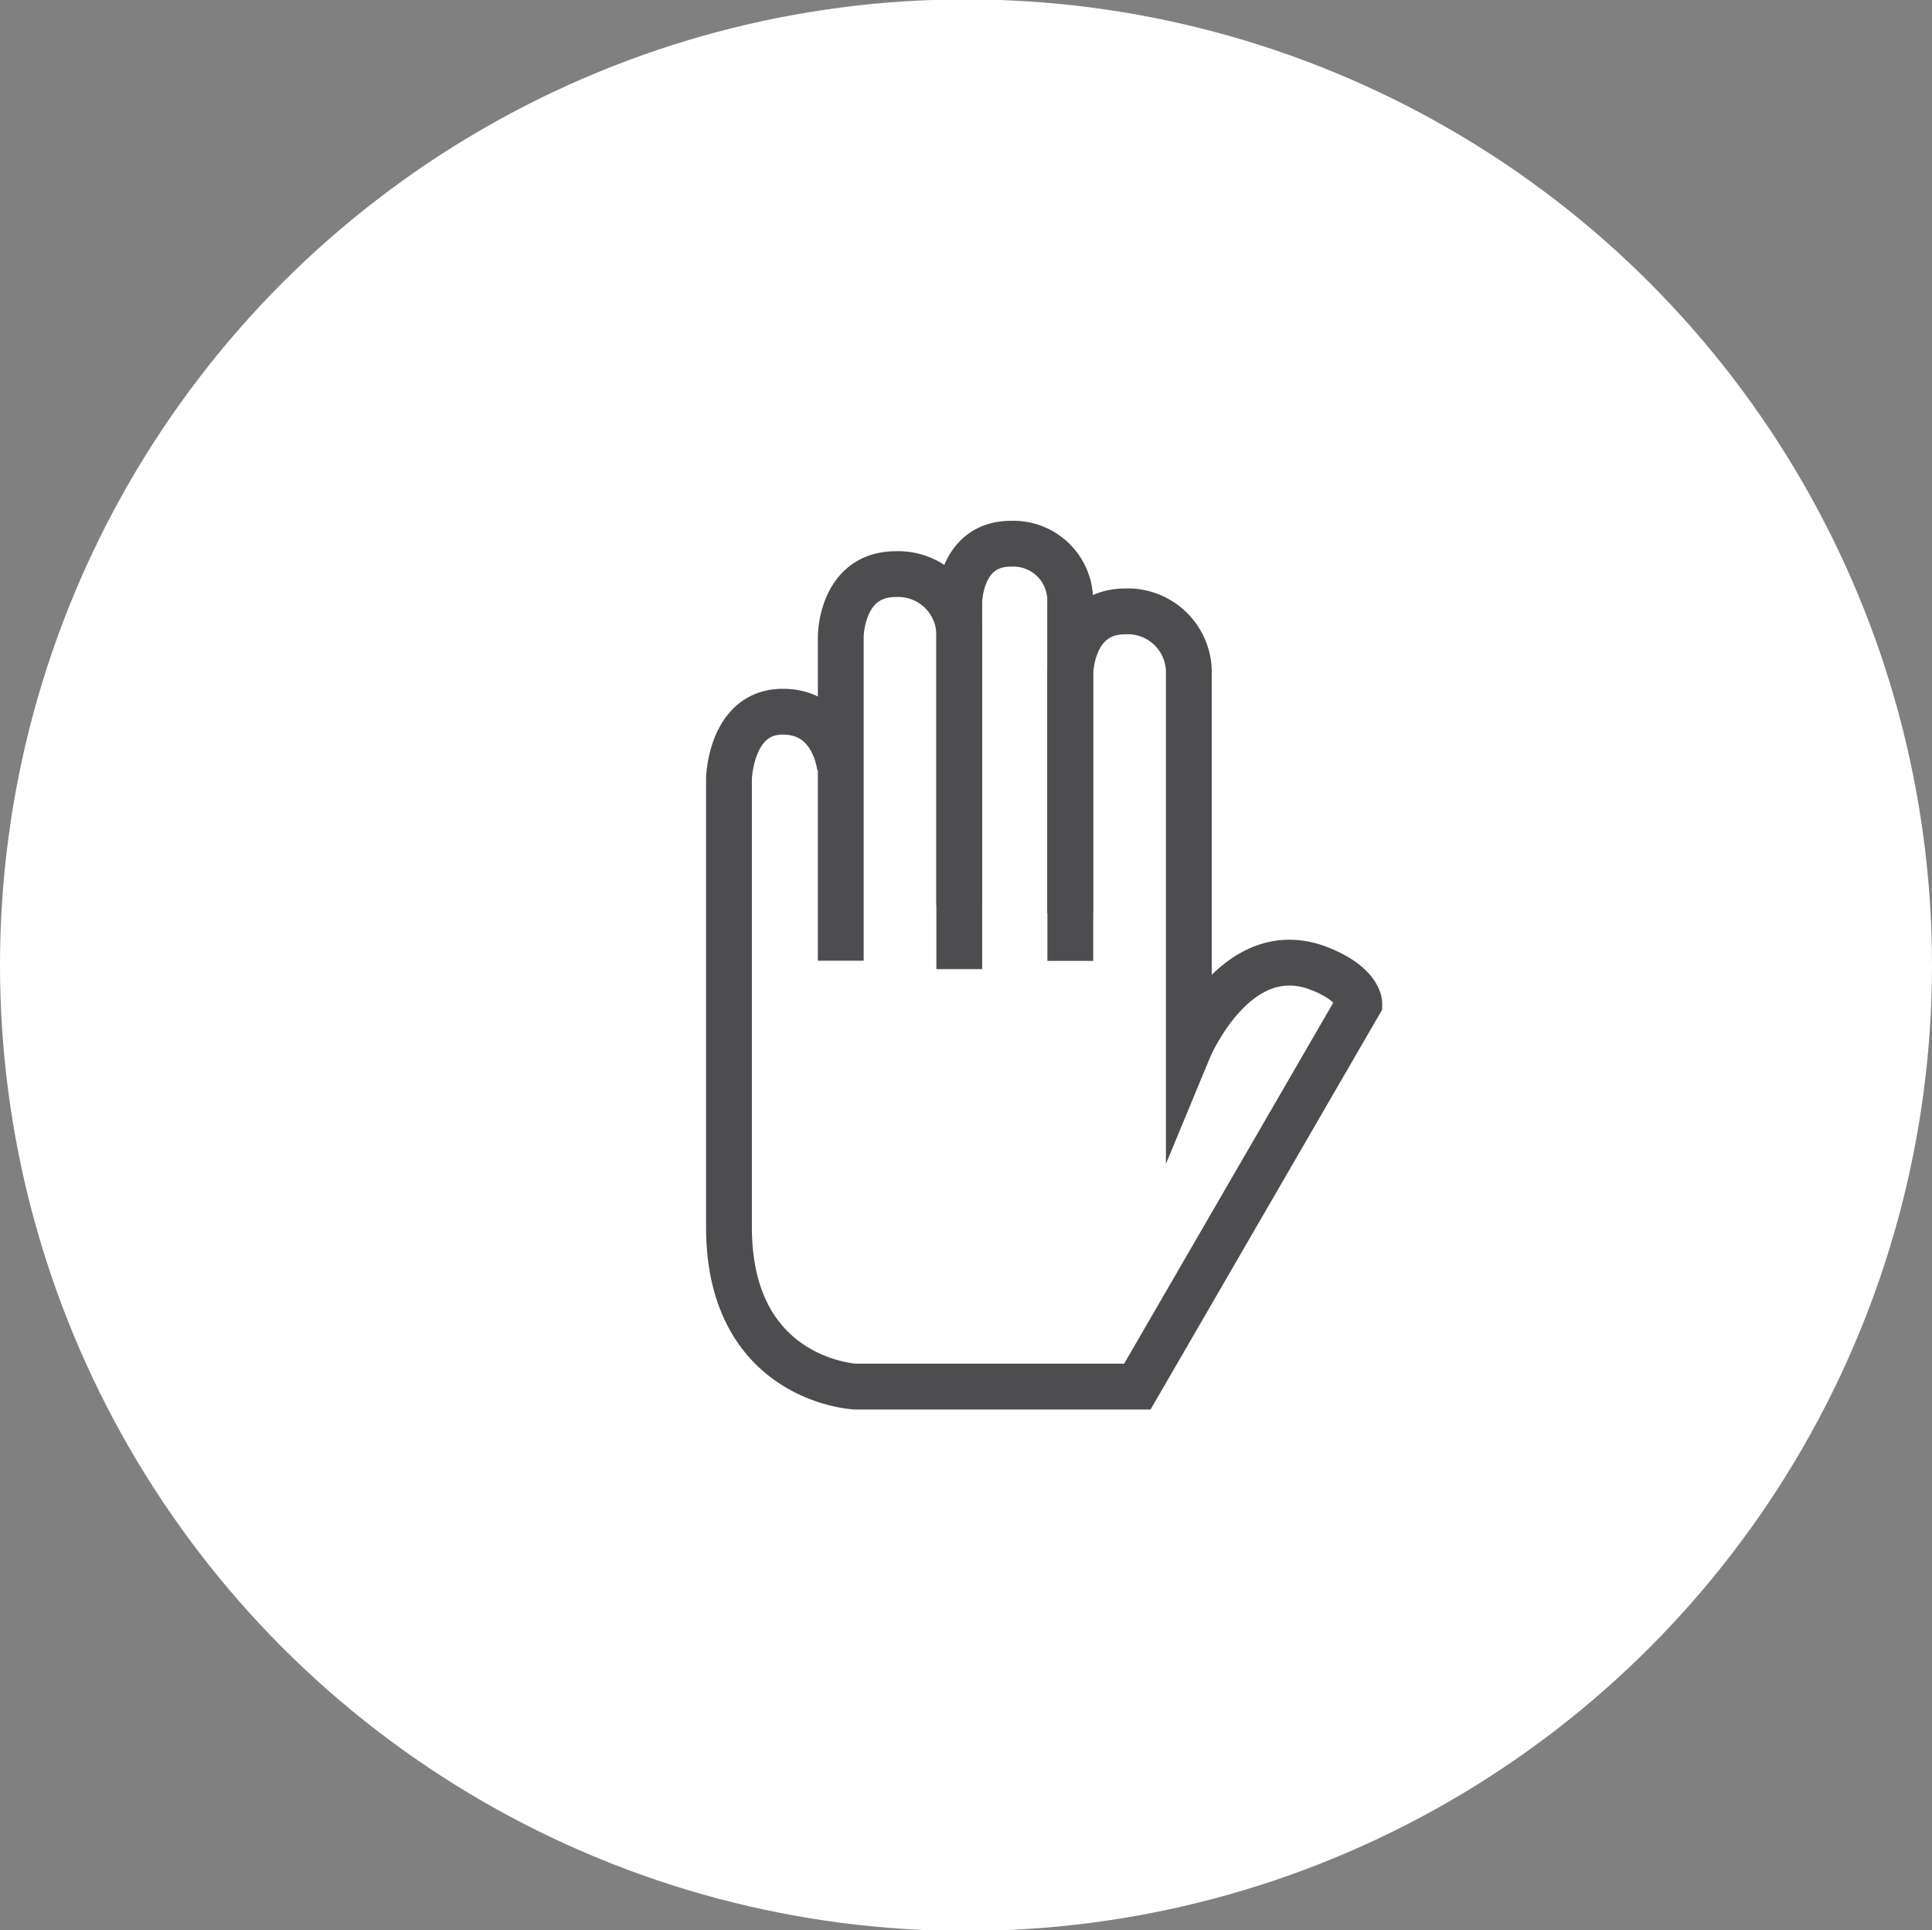
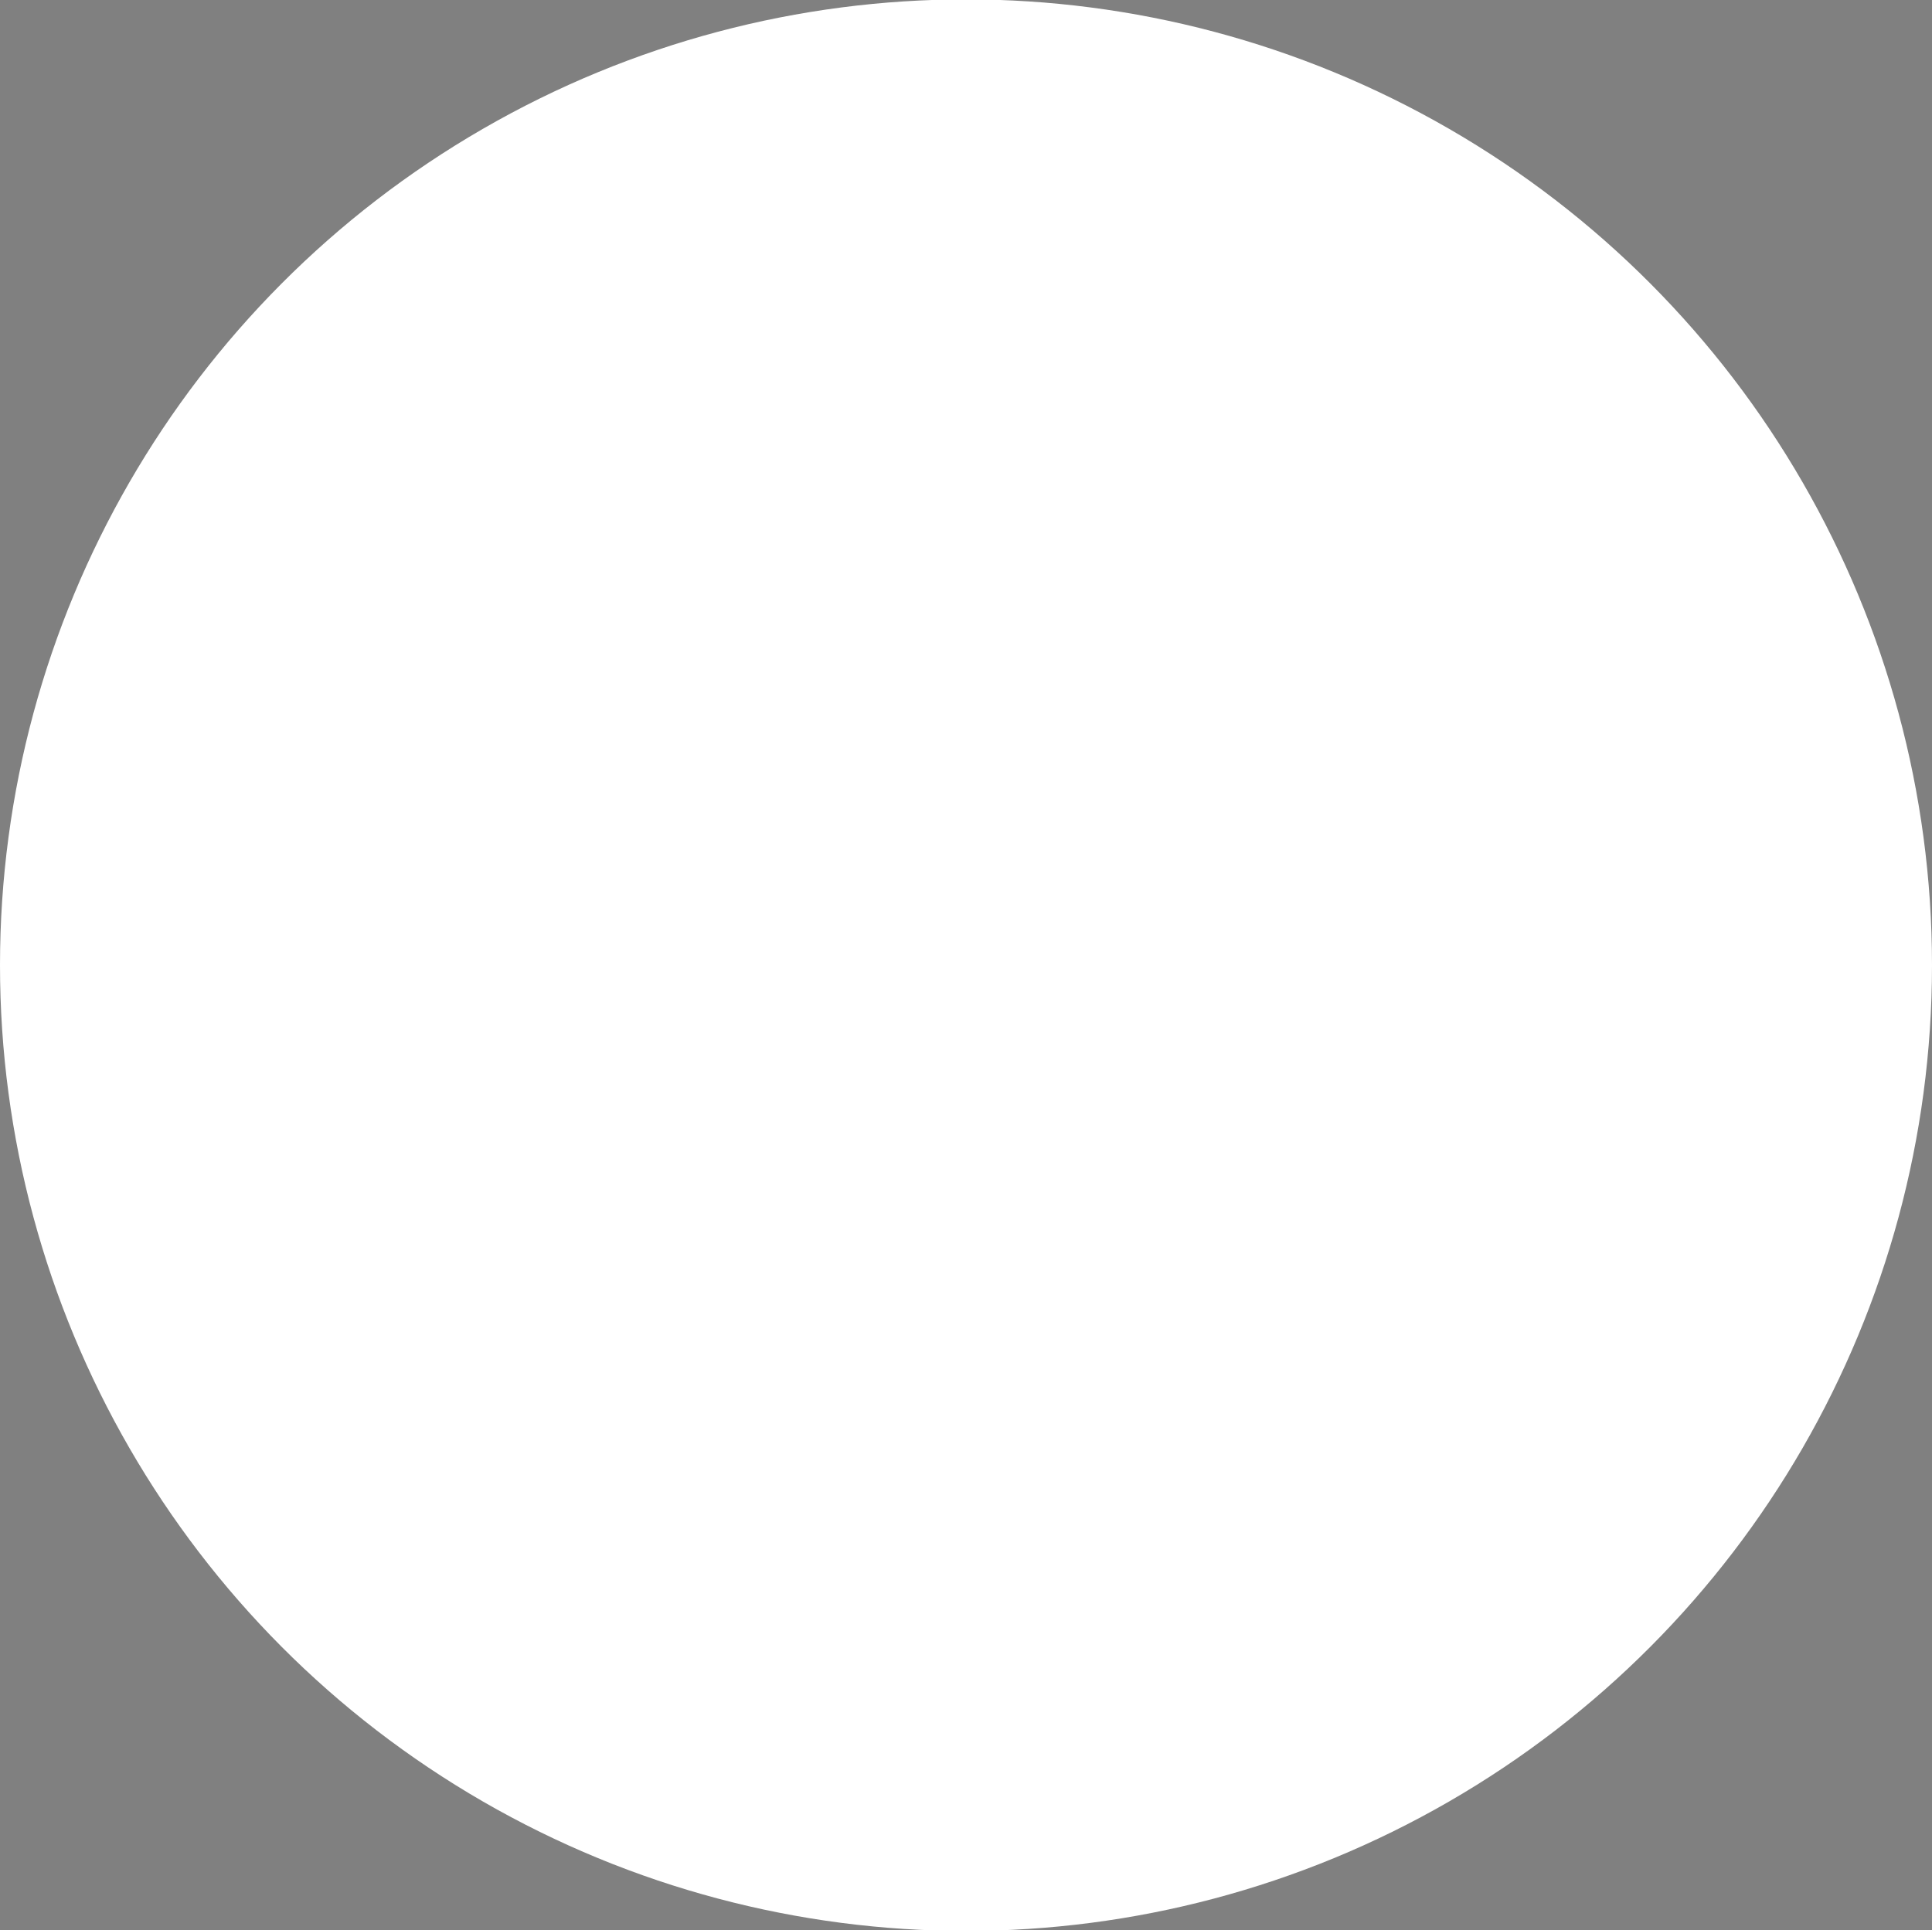
<svg xmlns="http://www.w3.org/2000/svg" viewBox="0 0 126.5 126.42">
  <rect x="0" y="0" width="126.5" height="126.42" fill="#808080" stroke="none" />
  <defs>
    <style>.cls-1{fill:#fff;}.cls-2{fill:none;stroke:#4d4d50;stroke-miterlimit:10;stroke-width:3px;}</style>
  </defs>
  <title>MinaChrysWeb</title>
  <g id="texto_responviso" data-name="texto responviso">
    <circle class="cls-1" cx="63.25" cy="63.21" r="63.25" />
-     <path class="cls-2" d="M55.05,62.92V41.7s0-4.1,3.61-4.1a4,4,0,0,1,4.15,4.15V63.47" />
-     <path class="cls-2" d="M62.81,59.29V39.45s0-3.84,3.38-3.84a3.72,3.72,0,0,1,3.88,3.88V59.81" />
-     <path class="cls-2" d="M70.08,62.93V44.14s0-4.1,3.61-4.1a4,4,0,0,1,4.15,4.15v24.5s3.1-7.48,8.64-5.22C89,64.49,89,65.72,89,65.72L74.47,90.81H56s-8.27-.39-8.27-10.45V51s.1-4.39,3.52-4.39S55,50.29,55,50.29" />
  </g>
</svg>